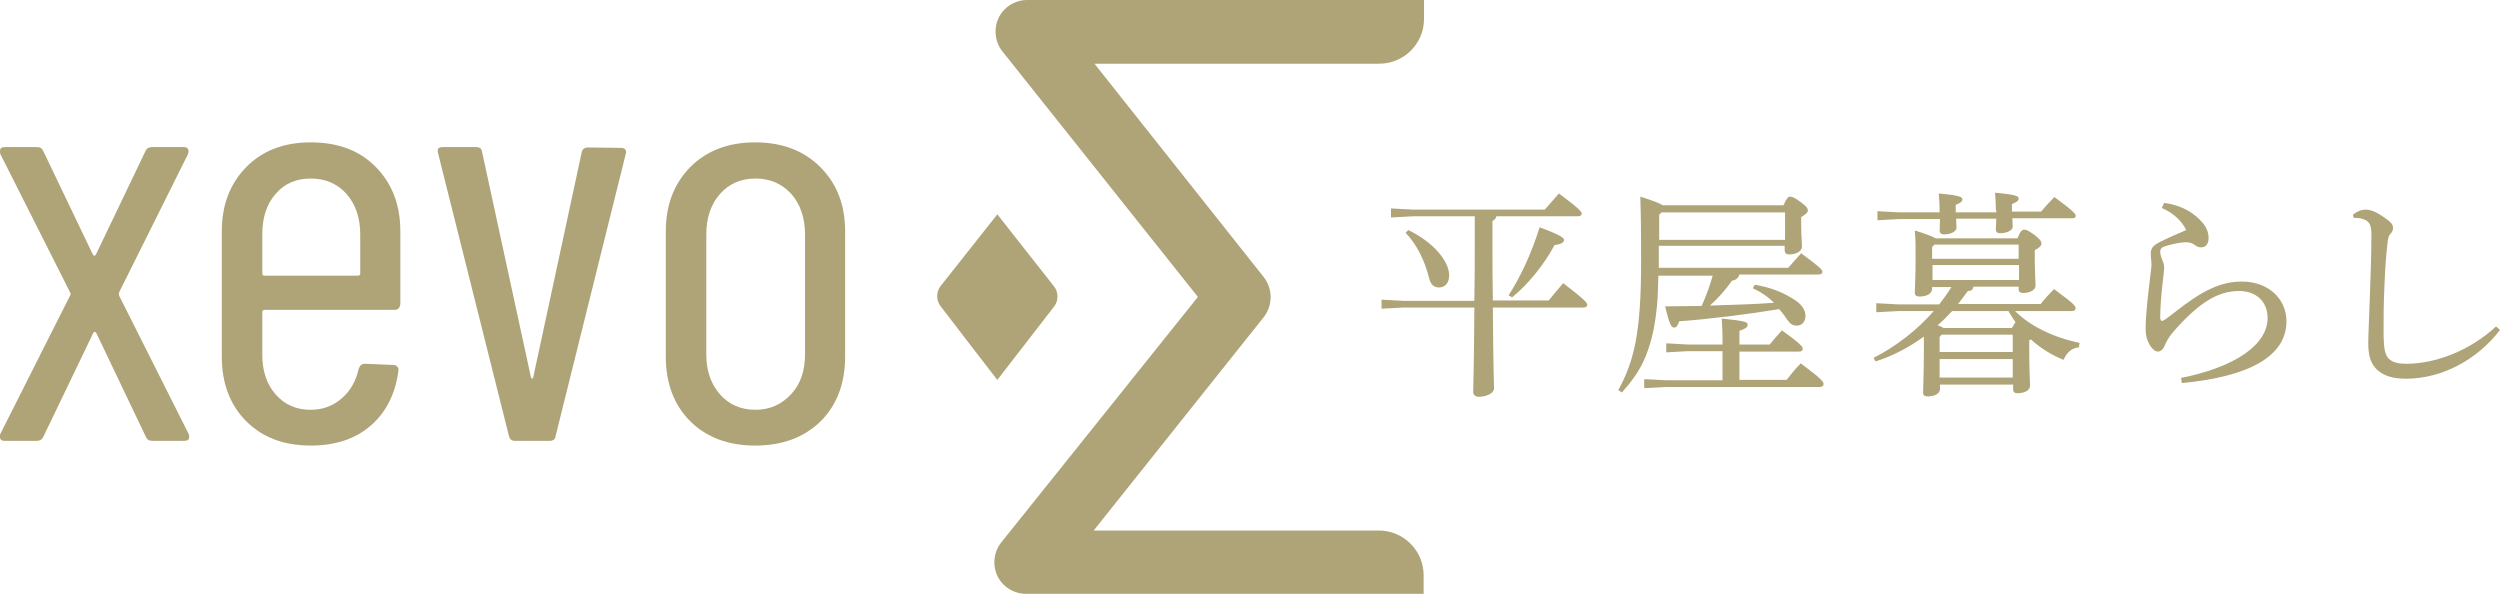
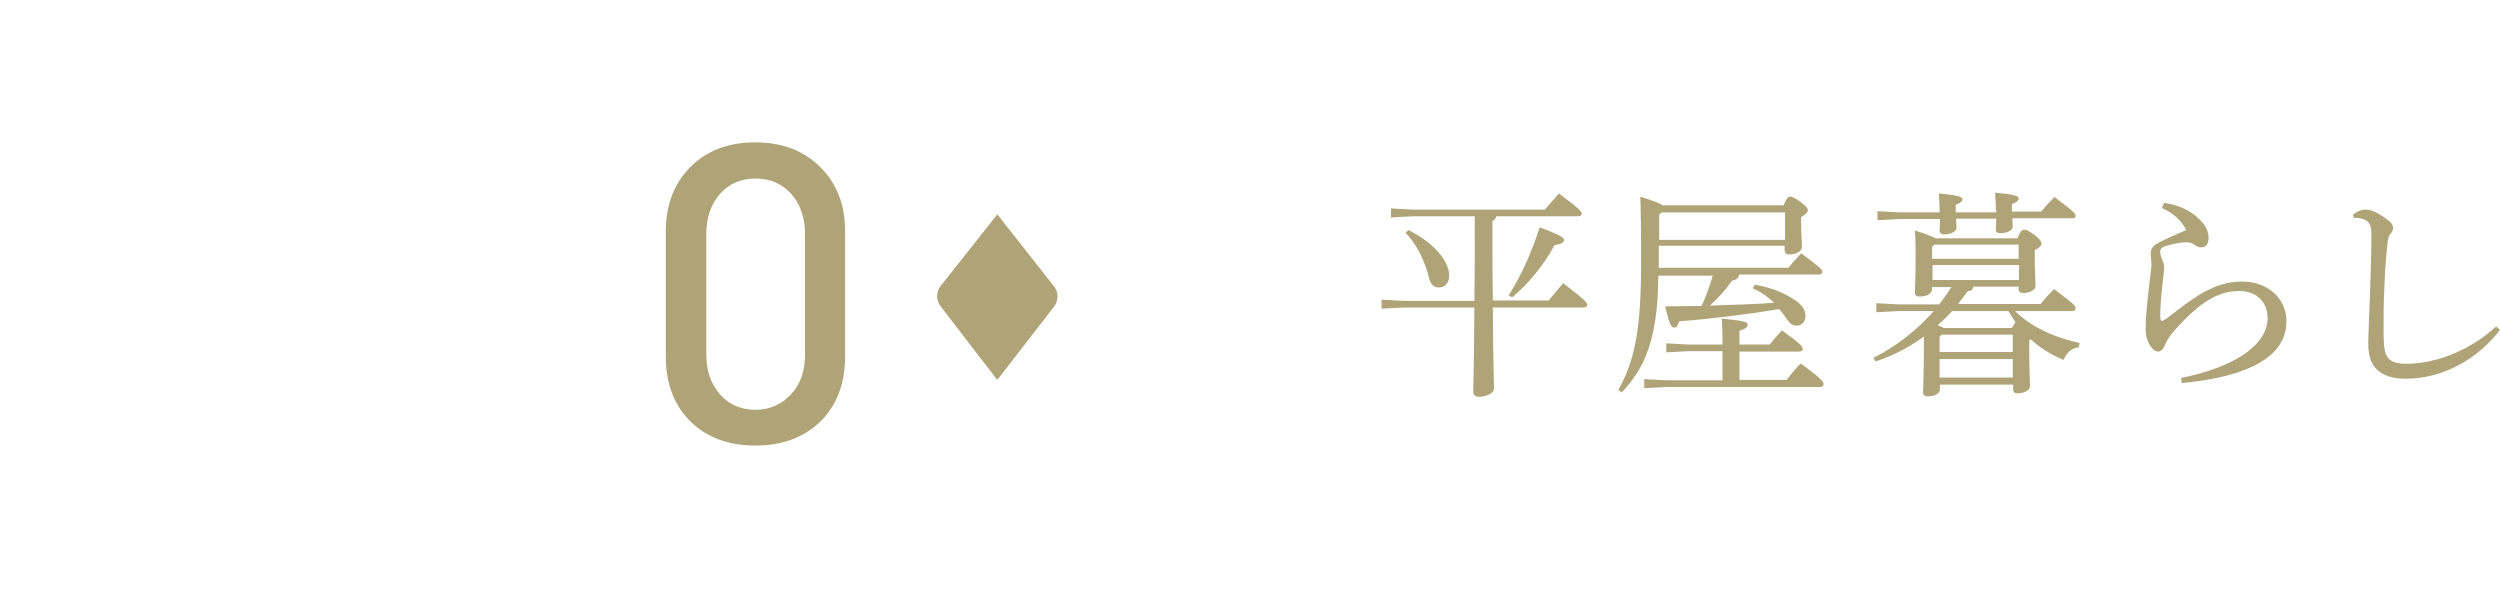
<svg xmlns="http://www.w3.org/2000/svg" version="1.1" id="レイヤー_1" x="0px" y="0px" viewBox="0 0 635.7 151" style="enable-background:new 0 0 635.7 151;" xml:space="preserve">
  <style type="text/css">
	.st0{fill:#AFA477;}
</style>
  <g>
    <g>
      <g>
-         <path class="st0" d="M0.1,111.6c-0.2-0.3-0.2-0.8,0-1.3l17.7-35.1c0.2-0.3,0.2-0.6,0-0.9L0.1,39.2C0,39,0,38.7,0,38.4     c0-0.7,0.4-1,1.2-1h8.1c0.9,0,1.4,0.3,1.7,1l12.6,26.3c0.1,0.2,0.2,0.3,0.4,0.3c0.2,0,0.3-0.1,0.4-0.3l12.6-26.3     c0.3-0.7,0.9-1,1.7-1h8.1c0.5,0,0.8,0.2,1,0.5c0.2,0.3,0.2,0.8,0,1.3L30.3,74.3c-0.1,0.3-0.1,0.6,0,0.9L48,110.4     c0.1,0.2,0.1,0.4,0.1,0.7c0,0.7-0.4,1-1.2,1h-8.1c-0.9,0-1.4-0.3-1.7-1L24.5,84.7c-0.1-0.2-0.2-0.3-0.4-0.3     c-0.2,0-0.3,0.1-0.4,0.3L11,111.1c-0.3,0.7-0.9,1-1.7,1H1.2C0.7,112.1,0.3,112,0.1,111.6z" />
-         <path class="st0" d="M100.3,78.8h-33c-0.4,0-0.6,0.2-0.6,0.6v10.8c0,4.1,1.1,7.5,3.4,10.1c2.3,2.6,5.2,3.9,8.9,3.9     c3.1,0,5.7-1,7.9-2.9c2.2-1.9,3.6-4.4,4.3-7.5c0.3-0.9,0.8-1.3,1.6-1.3l7.2,0.3c0.4,0,0.7,0.1,1,0.4c0.3,0.3,0.4,0.7,0.3,1.2     c-0.8,5.8-3.1,10.4-7,13.8c-3.9,3.4-9,5.1-15.3,5.1c-6.9,0-12.3-2.1-16.4-6.2c-4.1-4.1-6.2-9.6-6.2-16.4V58.8     c0-6.7,2.1-12.1,6.2-16.3c4.1-4.2,9.6-6.3,16.4-6.3c7,0,12.5,2.1,16.6,6.3c4.1,4.2,6.2,9.6,6.2,16.3v18.5     C101.7,78.3,101.2,78.8,100.3,78.8z M70.1,49.3c-2.3,2.6-3.4,6-3.4,10.3v9.9c0,0.4,0.2,0.6,0.6,0.6H91c0.4,0,0.6-0.2,0.6-0.6     v-9.9c0-4.2-1.2-7.7-3.5-10.3c-2.3-2.6-5.4-3.9-9.1-3.9C75.3,45.4,72.3,46.7,70.1,49.3z" />
-         <path class="st0" d="M129.4,110.8l-18-71.8l-0.1-0.6c0-0.7,0.4-1,1.3-1h8.4c1,0,1.5,0.4,1.6,1.3L135,95.9     c0.1,0.3,0.2,0.4,0.3,0.4c0.1,0,0.2-0.1,0.3-0.4l12.3-57.1c0.2-0.9,0.7-1.3,1.6-1.3l8.4,0.1c0.5,0,0.8,0.1,1.1,0.4     c0.2,0.3,0.3,0.7,0.1,1.2l-17.8,71.6c-0.1,0.9-0.6,1.3-1.6,1.3H131C130.1,112.1,129.6,111.7,129.4,110.8z" />
        <path class="st0" d="M175.5,107.1c-4.1-4.1-6.2-9.6-6.2-16.4V58.8c0-6.7,2.1-12.1,6.2-16.3c4.2-4.2,9.7-6.3,16.5-6.3     c6.9,0,12.4,2.1,16.6,6.3c4.2,4.2,6.3,9.6,6.3,16.3v31.9c0,6.8-2.1,12.3-6.2,16.4c-4.2,4.1-9.7,6.2-16.7,6.2     C185.2,113.3,179.6,111.2,175.5,107.1z M201.2,100.2c2.4-2.6,3.5-6,3.5-10.1V59.6c0-4.2-1.2-7.7-3.5-10.3     c-2.4-2.6-5.4-3.9-9.1-3.9c-3.7,0-6.7,1.3-9,3.9c-2.3,2.6-3.5,6-3.5,10.3v30.6c0,4.1,1.2,7.5,3.5,10.1c2.3,2.6,5.3,3.9,9,3.9     C195.8,104.2,198.8,102.8,201.2,100.2z" />
      </g>
      <g>
        <g>
-           <path class="st0" d="M260.9,151c-3.1,0-6-1.8-7.3-4.6c-1.3-2.8-0.9-6.2,1.1-8.6l49.9-62.3L255,13.2c-2-2.4-2.4-5.8-1.1-8.6      c1.3-2.8,4.2-4.6,7.3-4.6h100.9v4.8c0,6.3-5.1,11.4-11.4,11.4h-72.4l43,54.2c2.4,3,2.4,7.3,0,10.3l-43.2,54.2h72.5      c6.3,0,11.4,5.1,11.4,11.4v4.8H260.9z" />
-         </g>
+           </g>
      </g>
      <g>
        <g>
          <g>
            <g>
              <g>
                <g>
                  <path class="st0" d="M253.6,96.6L268,78c1.2-1.5,1.2-3.7,0-5.2c-4.4-5.6-14.4-18.3-14.4-18.3l-14.4,18.2          c-1.2,1.5-1.2,3.7,0,5.2C243.6,83.7,253.6,96.6,253.6,96.6z" />
                </g>
              </g>
            </g>
          </g>
        </g>
      </g>
    </g>
    <g>
      <path class="st0" d="M374.9,76.4c0.1-4.5,0.1-10,0.1-16.5v-4.9h-15.7l-5.6,0.3v-2.3l5.6,0.3h33.5c1.1-1.3,2.5-2.8,3.6-4.1    c5.4,4,5.8,4.7,5.8,5.1c0,0.4-0.3,0.7-0.9,0.7h-20.8c-0.1,0.6-0.5,0.9-1,1.2v3.7c0,6.5,0,11.9,0.1,16.5h14.2    c1.2-1.5,2.5-3,3.7-4.4c5.7,4.4,6.1,5,6.1,5.5c0,0.4-0.3,0.7-0.9,0.7h-23.1c0.1,15.6,0.3,19.1,0.3,20.6c0,1.2-2,2.1-3.8,2.1    c-0.9,0-1.5-0.5-1.5-1.2c0-1.6,0.2-5.2,0.3-21.5h-18l-5.6,0.3v-2.3l5.6,0.3H374.9z M358.1,58.5c7,3.4,10.4,8.3,10.4,11.5    c0,2-1.1,3.1-2.6,3.1c-1.3,0-2.1-0.8-2.5-2.3c-1-4.3-3.2-8.8-6-11.6L358.1,58.5z M383.6,75.1c2.8-4.3,5.7-10.3,7.9-17.3    c5.4,2,6.2,2.7,6.2,3.2c0,0.6-0.6,1.1-2.4,1.3c-2.6,4.9-6.8,10.1-10.8,13.3L383.6,75.1z" />
      <path class="st0" d="M442.2,70c-0.2,0.7-0.8,1.2-1.8,1.4c-1.7,2.4-3.6,4.5-5.6,6.3c5.5-0.2,10.9-0.3,16.3-0.7    c-1.6-1.6-3.4-2.8-5.4-3.7l0.5-0.9c3.6,0.6,6.8,1.7,9.9,3.7c2,1.2,3,2.7,3,4.2c0,1.5-0.9,2.5-2.2,2.5c-1.3,0-1.8-0.6-2.8-2    c-0.5-0.8-1.1-1.5-1.7-2.2c-8.5,1.4-17.4,2.5-25.4,3.1c-0.4,1.1-0.7,1.6-1.3,1.6c-0.7,0-1.2-0.8-2.3-5.4c3.1,0,6.2-0.1,9.3-0.1    c1.1-2.5,2.1-5.1,2.8-7.7h-13.8c-0.1,1.9-0.1,3.8-0.2,5.7c-0.4,5.6-1.3,11.4-3.8,16.5c-1.4,2.8-3.2,5.2-5.3,7.5l-0.9-0.6    c4.2-7.6,5.8-15.3,5.8-32.6c0-9.8-0.1-13.8-0.2-16.6c3.4,1.1,5,1.7,5.7,2.2h30.7c0.8-1.8,1.2-2.2,1.7-2.2c0.6,0,1.2,0.3,2.7,1.4    c1.5,1.1,1.8,1.6,1.8,2.1s-0.4,0.9-1.7,1.7v1.6c0,3.1,0.2,4.6,0.2,5.9c0,1.3-1.6,2-3.3,2c-0.7,0-1.1-0.4-1.1-1.1v-1.1h-32v5.6    h32.9c1.1-1.2,2.1-2.4,3.3-3.7c5,3.7,5.4,4.2,5.4,4.7c0,0.4-0.3,0.7-0.9,0.7H442.2z M442.4,96.6h11.9c1-1.3,2.1-2.7,3.6-4.2    c5.2,3.9,5.8,4.6,5.8,5.3c0,0.4-0.4,0.7-0.9,0.7h-39.1l-5.6,0.3v-2.3l5.6,0.3H438v-7.4h-8.9l-5.4,0.3v-2.3l5.4,0.3h8.9v-1    c0-2.7-0.1-3.8-0.2-5.6c5.9,0.6,6.6,0.9,6.6,1.5s-0.4,1.1-2.1,1.6v3.5h7.7c1-1.2,1.9-2.3,3.1-3.6c4.9,3.5,5.3,4.2,5.3,4.7    c0,0.4-0.3,0.7-0.9,0.7h-15.2V96.6z M421.9,54.6V61h32v-7h-31.4L421.9,54.6z" />
      <path class="st0" d="M512.4,79.1c3.7,3.7,9.4,6.6,16.4,8.1l-0.2,1.1c-2.2,0.3-3.1,1.6-3.9,3.2c-3.2-1.3-6-3.1-8.3-5.2    c-0.2,0.1-0.3,0.2-0.4,0.2v2.9c0,4.9,0.2,7.4,0.2,8.7c0,1.2-1.5,1.9-3.2,1.9c-0.7,0-1.1-0.3-1.1-1v-1.2h-18.6v1.1    c0,1.2-1.4,1.9-3.1,1.9c-0.8,0-1.2-0.3-1.2-1c0-1.5,0.2-4.5,0.2-10.7v-3.5c-3.9,2.8-8.1,5-12.3,6.3l-0.5-0.9    c5.9-3,11.2-7.2,15.3-11.9h-9l-5.6,0.3v-2.3l5.6,0.3h10.4c1.1-1.4,2.1-2.8,3.1-4.4h-4.9v0.4c0,1.3-1.4,2-3.2,2    c-0.8,0-1.2-0.3-1.2-1c0-1.2,0.2-3.9,0.2-8.8c0-3.3,0-4.6-0.2-7c3.2,1,4.6,1.6,5.3,2h20.8c0.7-1.8,1.2-2.2,1.7-2.2    c0.6,0,1,0.2,2.6,1.3c1.5,1.2,1.8,1.7,1.8,2.2c0,0.6-0.5,1.1-1.7,1.7V66c0,2.8,0.2,5.4,0.2,6.6c0,1.2-1.5,1.9-3.2,1.9    c-0.7,0-1.1-0.3-1.1-1v-0.6h-11.5c-0.1,0.6-0.4,1.1-1.4,1.1c-0.8,1.1-1.7,2.2-2.5,3.3h21c1.1-1.4,2.2-2.6,3.4-3.8    c5,3.7,5.5,4.3,5.5,4.9c0,0.4-0.4,0.7-0.9,0.7H512.4z M507.5,53.4c0-2-0.1-2.7-0.2-4.4c5.5,0.5,6,0.9,6,1.5c0,0.5-0.3,0.8-1.7,1.4    v1.9h7.4c1.1-1.3,2.2-2.5,3.4-3.7c5,3.7,5.4,4.3,5.4,4.8c0,0.4-0.3,0.6-0.8,0.6h-15.3c0,0.9,0.1,1.6,0.1,2.1c0,1-1.5,1.7-3.2,1.7    c-0.8,0-1.1-0.4-1.1-0.9c0-0.6,0.1-1.4,0.1-2.8h-10.2c0,1.1,0.1,1.8,0.1,2.3c0,1-1.5,1.7-3.2,1.7c-0.7,0-1.1-0.4-1.1-0.9    c0-0.6,0.1-1.5,0.1-3H483l-5.6,0.3v-2.3l5.6,0.3h10.2v-0.4c0-1.9-0.1-2.7-0.2-4.4c5.4,0.5,6,0.9,6,1.5c0,0.5-0.3,0.8-1.7,1.4v1.9    h10.3V53.4z M513.4,62.2h-21.5l-0.6,0.6v3h22V62.2z M513.4,67.4h-22v3.8h22V67.4z M511.6,83.4c0.3-0.5,0.6-1.1,0.9-1.5    c-0.7-0.9-1.2-1.9-1.8-2.8h-14.3c-1.2,1.3-2.4,2.5-3.7,3.6c0.5,0.2,1.1,0.4,1.5,0.7H511.6z M493.2,85.7v3.8h18.6v-4.4h-18.1    L493.2,85.7z M493.2,96h18.6v-4.7h-18.6V96z" />
      <path class="st0" d="M550.3,51.6c4.4,0.6,7.6,2.4,10,5.3c0.7,0.9,1.3,2.2,1.3,3.6c0,1.4-0.6,2.4-1.9,2.4c-0.6,0-1.1-0.2-1.6-0.6    c-0.7-0.5-1.3-0.7-2.3-0.7c-1.2,0-3.2,0.4-4.9,0.9c-1.1,0.3-1.6,0.7-1.6,1.5c0,0.6,0.2,1.3,0.6,2.3c0.3,0.7,0.4,1.2,0.4,1.8    c0,0.7-0.2,2-0.4,4c-0.3,2.6-0.6,6.1-0.6,8.5c0,0.7,0.2,1,0.4,1c0.3,0,0.6-0.2,0.9-0.4c0.6-0.4,1.5-1.1,2.4-1.8    c7.1-5.6,11.7-7.8,17.1-7.8c6.7,0,11.3,4.4,11.3,10.1c0,8.9-9.5,14.1-26.6,15.7l-0.2-1.3c13.6-2.7,22-8.4,22-15.2    c0-4.4-3.1-6.9-7.2-6.9c-4.9,0-9.5,2.3-16,9.5c-1.2,1.3-2.2,2.6-2.7,3.8c-0.5,1.3-1.1,2.1-2,2.1c-1.3,0-3.1-2.5-3.1-5.5    c0-0.2,0-0.4,0-0.7c0-3.3,0.7-9.1,1.2-13.2c0.2-1.7,0.3-2.3,0.3-2.8c0-0.5-0.2-1.5-0.2-2.8c0-1.1,0.5-1.9,2-2.7    c2.1-1.1,4.7-2.2,7-3.2c-1.1-2.3-3.3-4.4-6.2-5.6L550.3,51.6z" />
      <path class="st0" d="M635.7,83.9c-5.8,7.6-14.8,12.4-23.9,12.4c-3.3,0-5.6-0.7-7.4-2.3c-1.6-1.6-2.2-3.6-2.2-6.8    c0-1.8,0.2-5.6,0.4-11.5c0.2-5.7,0.4-11,0.4-16.1c0-2.6-0.6-3.5-2.5-4c-0.8-0.2-1.4-0.2-2-0.2l-0.2-0.8c1.4-1.1,2.4-1.3,3.3-1.3    c1.2,0,2.7,0.6,4.7,2c1.7,1.2,2.2,1.8,2.2,2.6c0,0.6-0.2,1.1-0.7,1.6c-0.4,0.4-0.6,1.2-0.7,2.3c-0.3,2.7-0.6,5.7-0.8,11.3    c-0.2,4.2-0.2,7.5-0.2,10.1c0,0.8,0,1.6,0,2.3c0.1,3.1,0.3,4.6,1.3,5.7c1,1,2.6,1.3,4.5,1.3c6.9,0,15.8-3,22.8-9.5L635.7,83.9z" />
    </g>
  </g>
</svg>